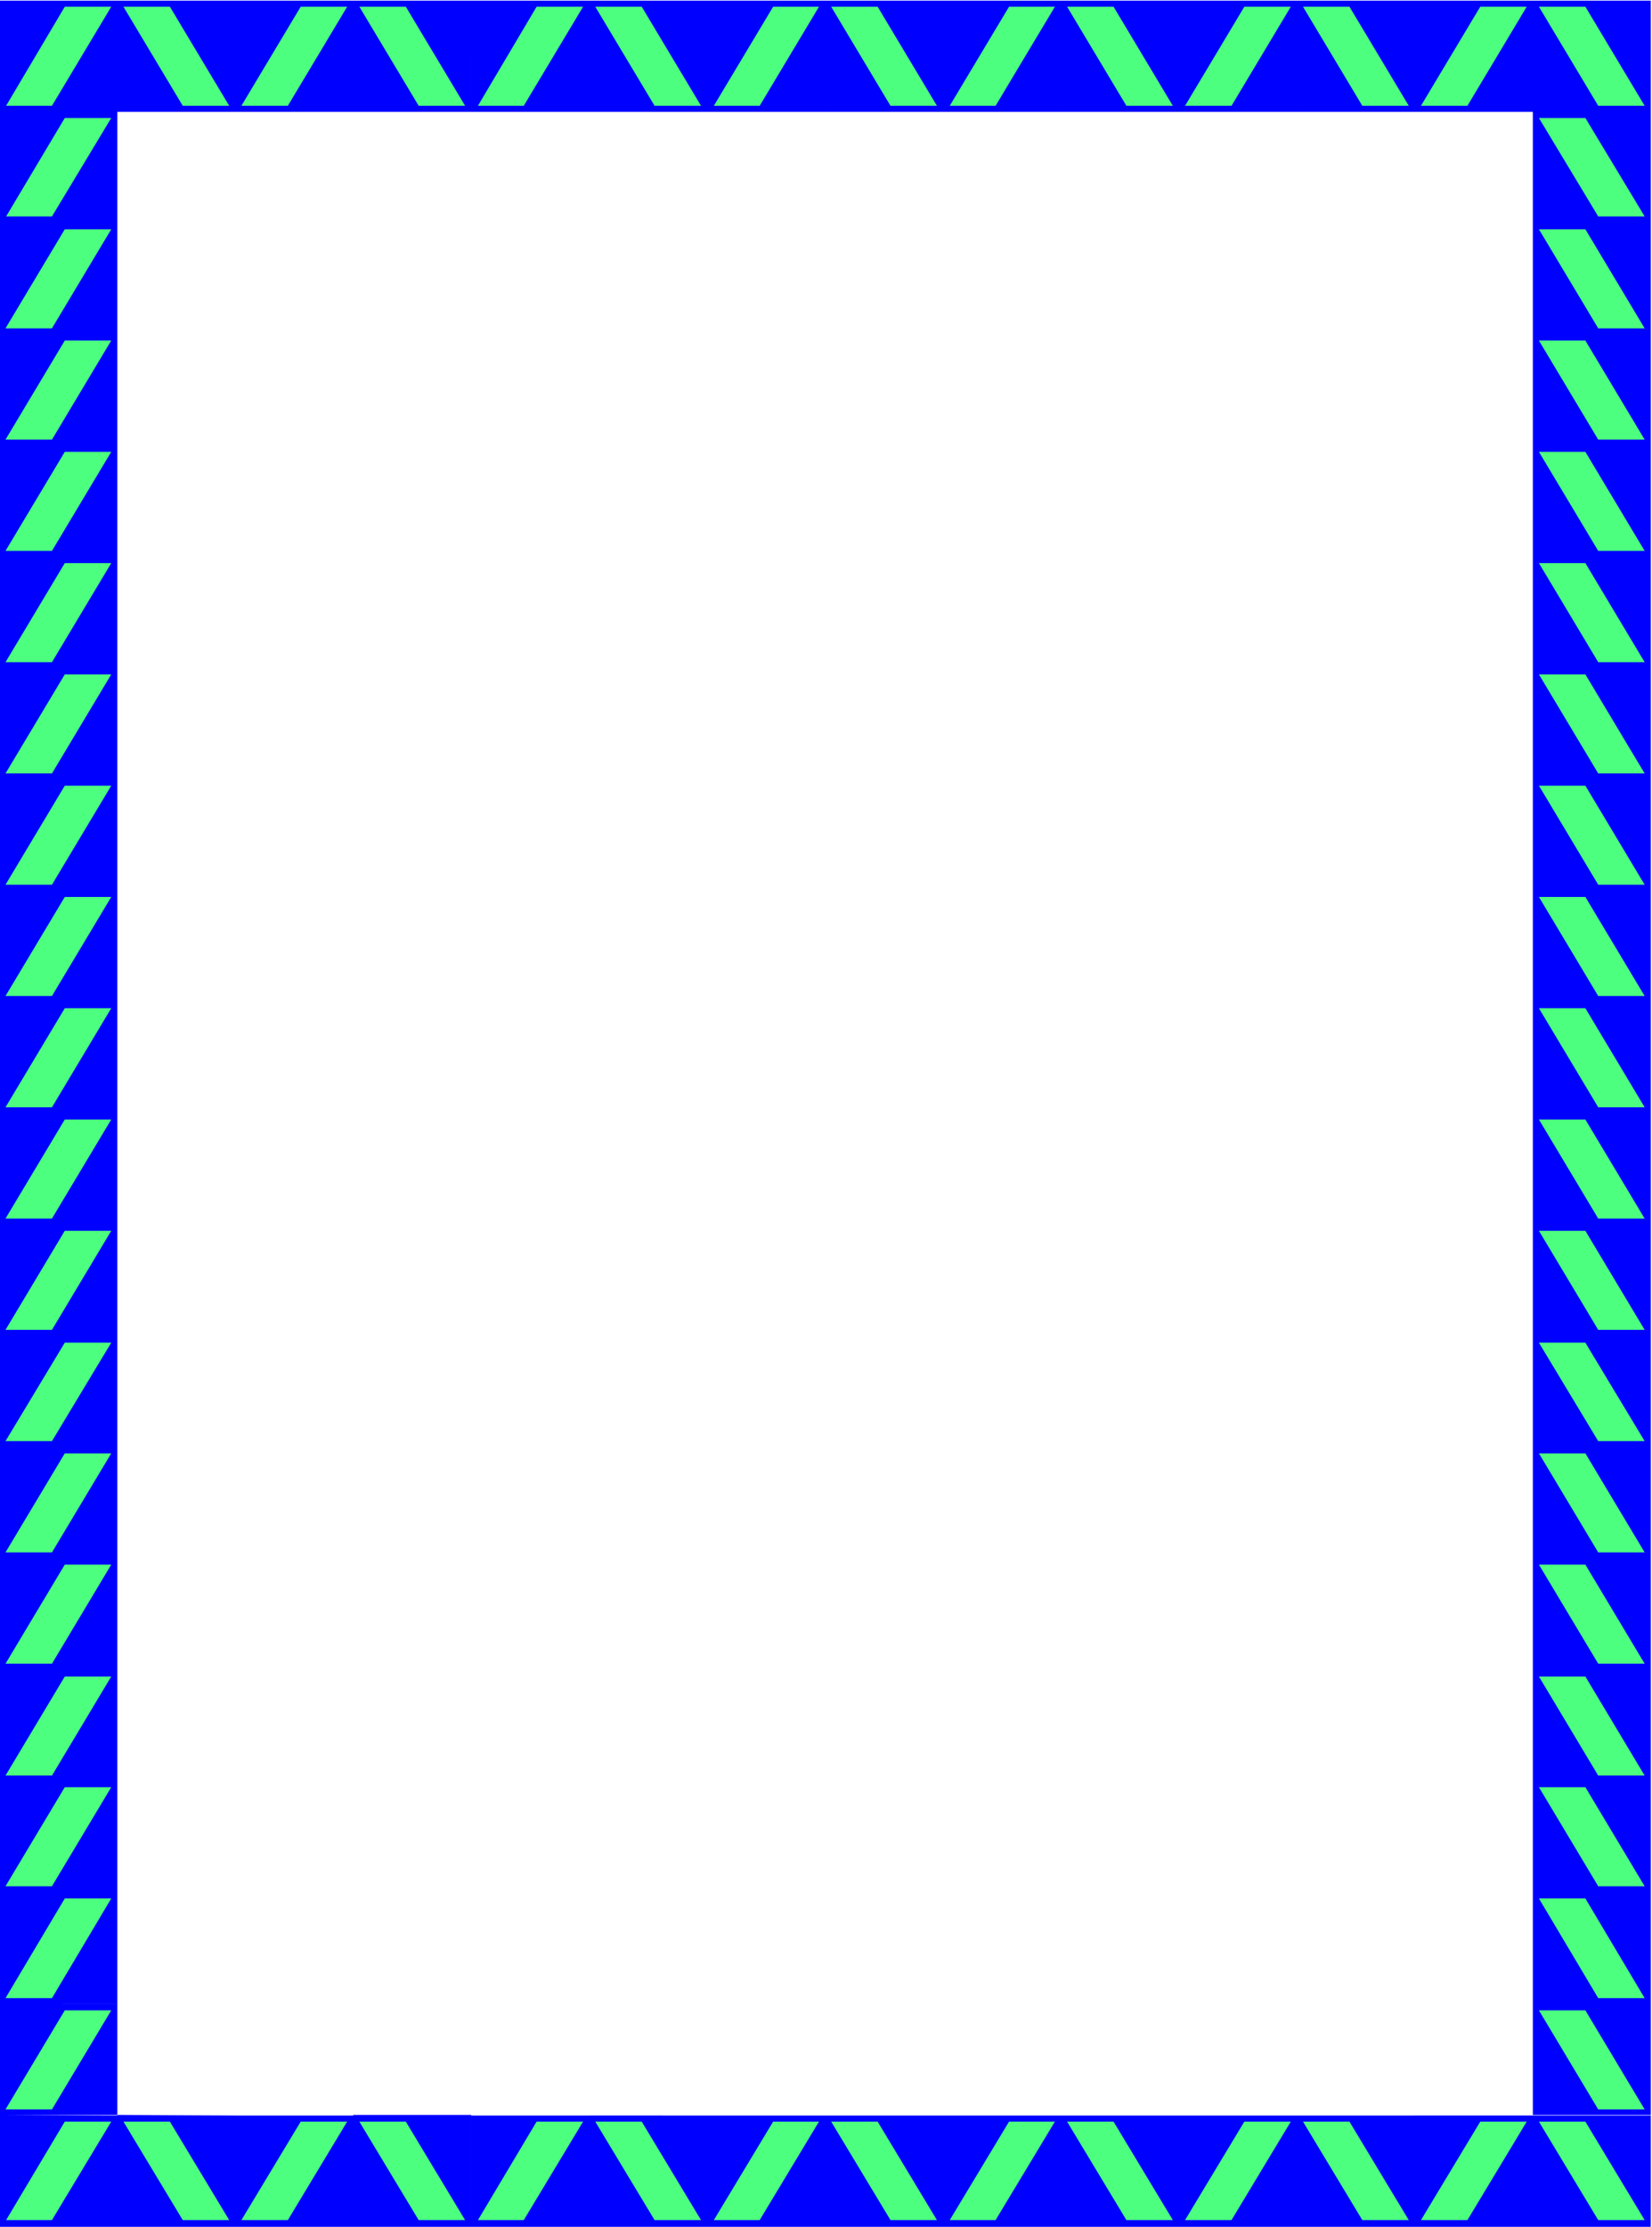
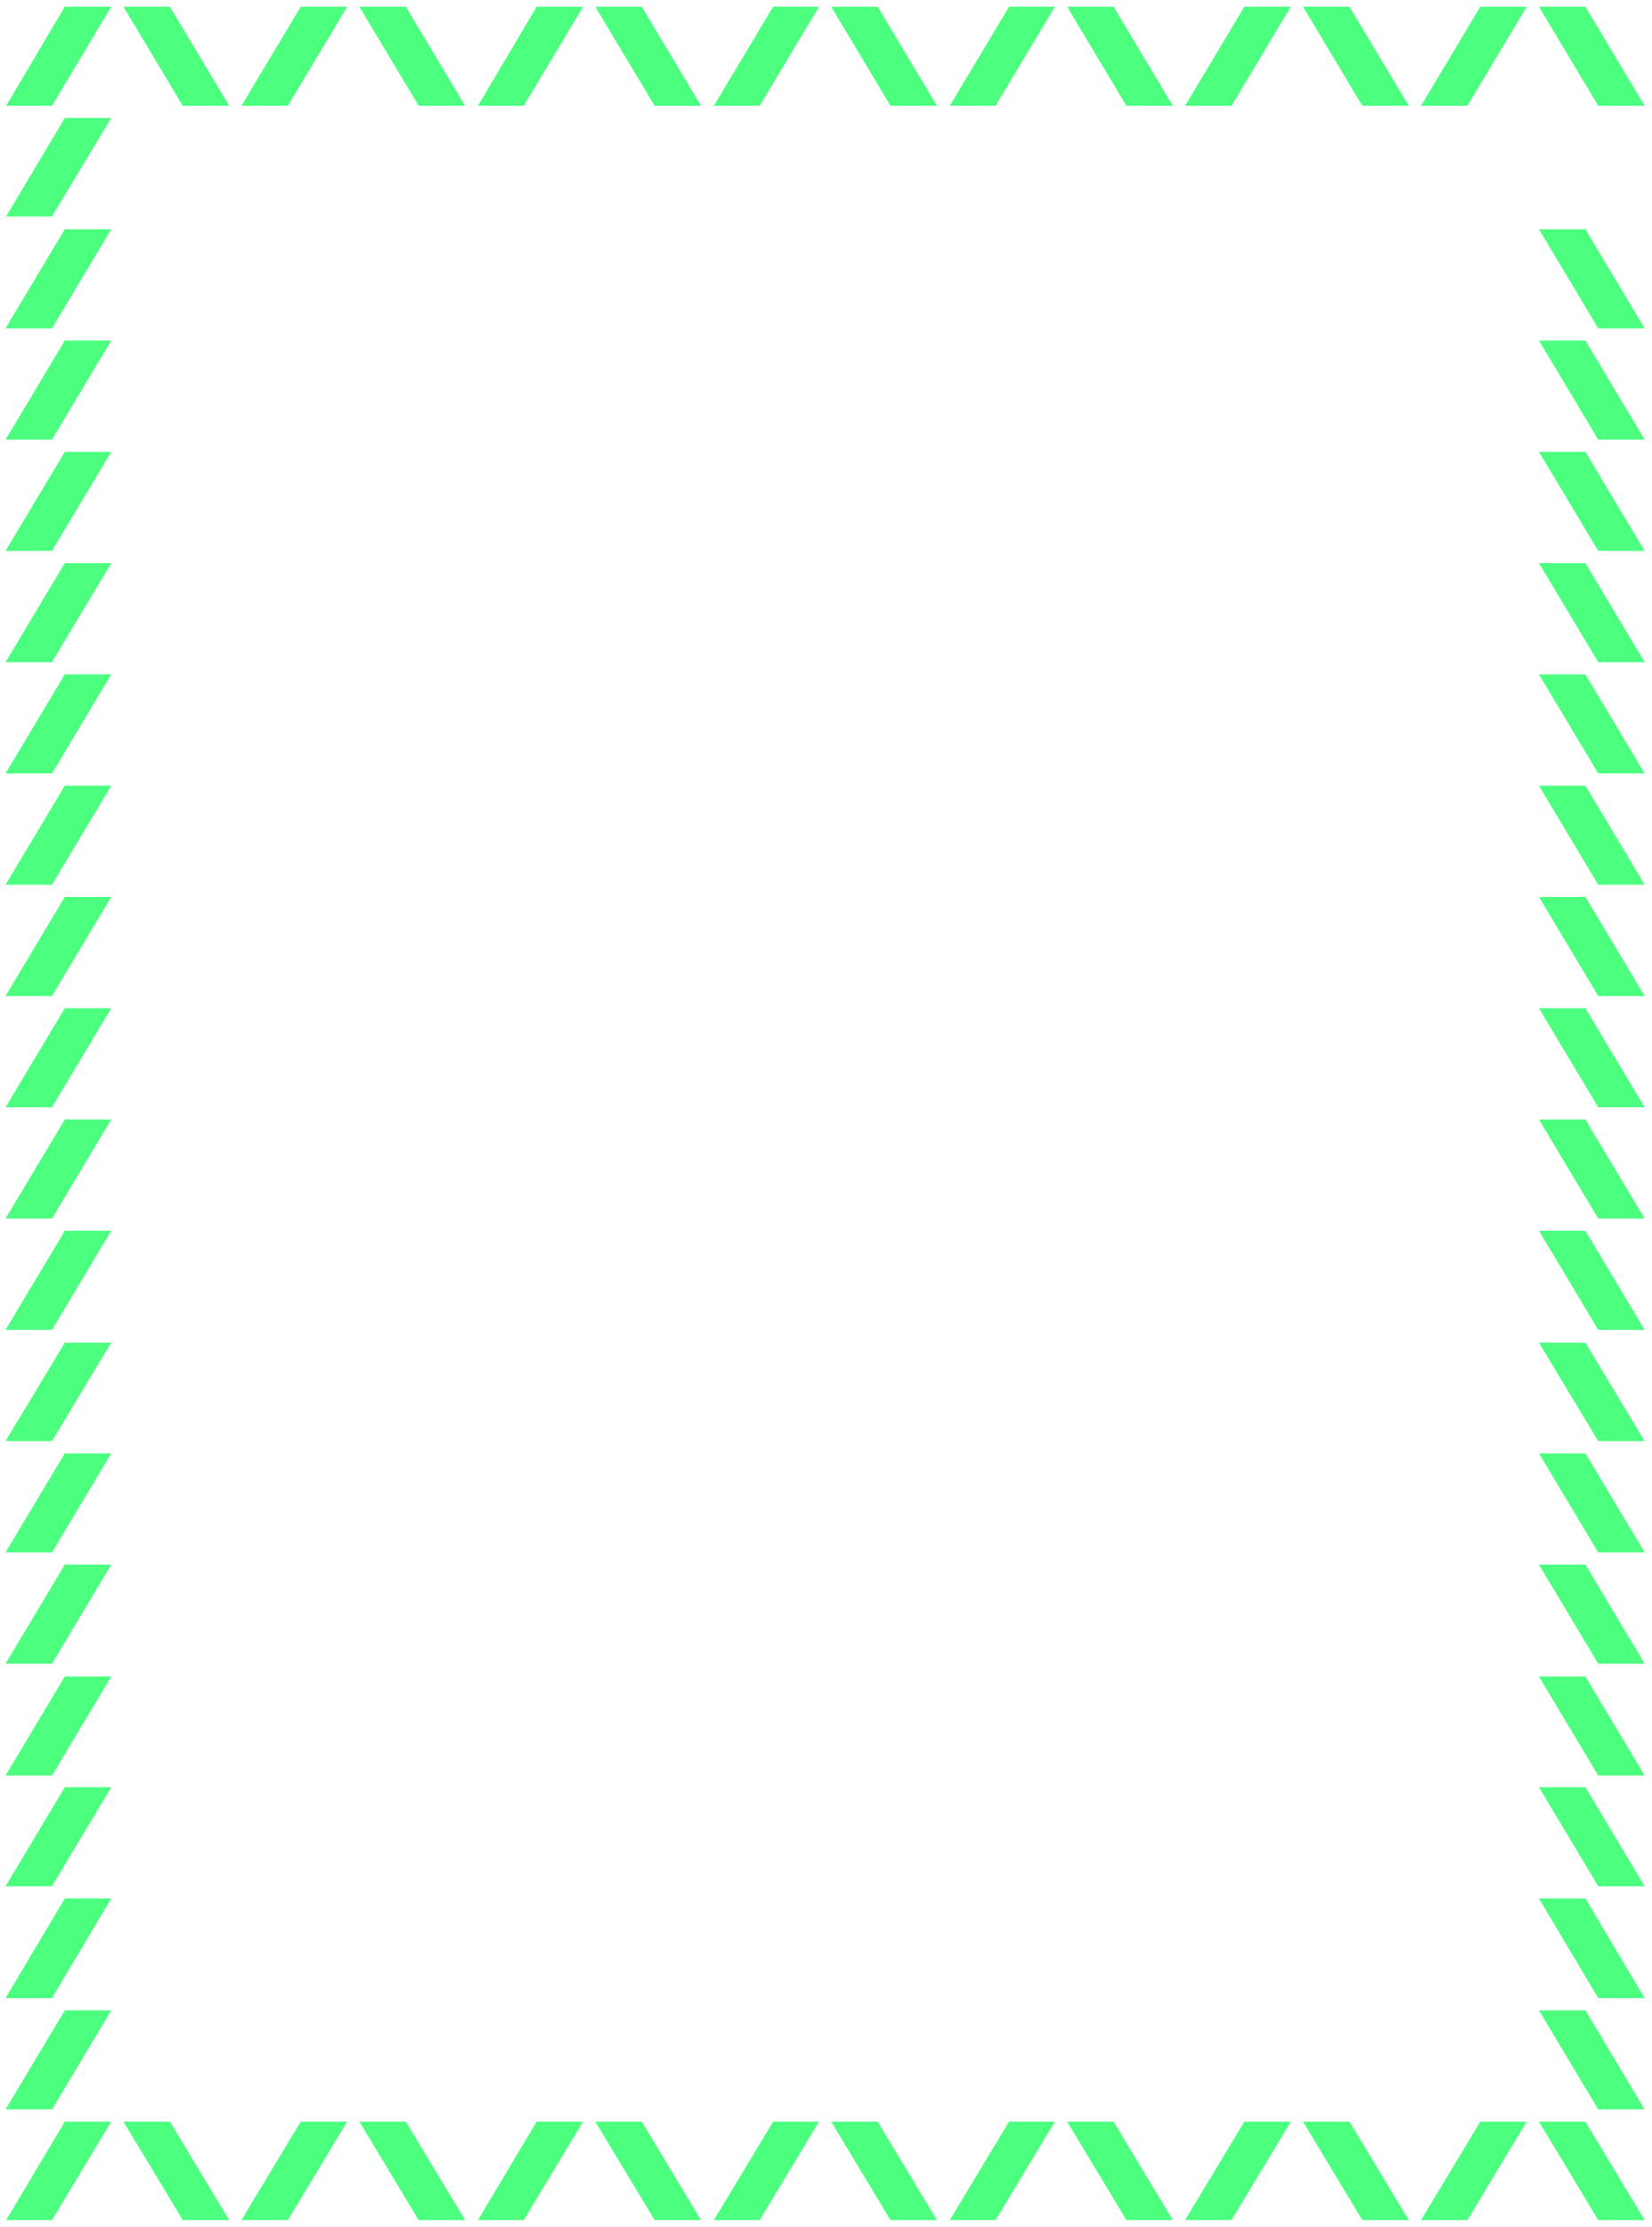
<svg xmlns="http://www.w3.org/2000/svg" fill-rule="evenodd" height="588.515" preserveAspectRatio="none" stroke-linecap="round" viewBox="0 0 2703 3642" width="436.752">
  <style>.pen1{stroke:none}</style>
-   <path class="pen1" d="M-1 183h193v182H-1V183zm0 182h193v182H-1V365zm0 2912h193v182H-1v-182zm386 183-193-1v183h193v-182zm-386-1 193 1v182H-1v-183zm2702 1h-193v182h193v-182zm-386 0h193v182h-193v-182zM192 183h193V1H192v182zM2701 1h-193v182h193V1zM771 1h193v182H771V1zm386 0H964v182h193V1zm0 0h193v182h-193V1zm386 0h-193v182h193V1zm0 0h193v182h-193V1zm386 0h-193v182h193V1zm0 0h193v182h-193V1zm386 0h-193v182h193V1zm386 182h-193v182h193V183zm0 182h-193v182h193V365zm0 182h-193v182h193V547zm0 182h-193v182h193V729zm0 182h-193v182h193V911zm0 182h-193v182h193v-182zm0 182h-193v182h193v-182zm0 182h-193v182h193v-182zm0 182h-193v182h193v-182zm0 182h-193v182h193v-182zm0 182h-193v182h193v-182zm0 182h-193v182h193v-182zm0 182h-193v183h193v-183zm0 183h-193v181h193v-181zm0 181h-193v183h193v-183zm0 183h-193v182h193v-182zm0 182h-193v181h193v-181zm0 181h-193v182h193v-182zM-1 1639h193v182H-1v-182zM385 1h193v182H385V1zm386 0H578v182h193V1zM-1 547h193v182H-1V547zm0 182h193v182H-1V729zm0 182h193v182H-1V911zm0 182h193v182H-1v-182zm0 182h193v182H-1v-182zm0 182h193v182H-1v-182zm0 364h193v182H-1v-182zm0 182h193v182H-1v-182zm0 182h193v182H-1v-182zm0 182h193v183H-1v-183zm0 183h193v181H-1v-181zm0 181h193v183H-1v-183zm0 183h193v182H-1v-182zm0 182h193v181H-1v-181zm772 364h193v182H771v-182zm386 0H964v182h193v-182zm0 0h193v182h-193v-182zm386 0h-193v182h193v-182zm0 0h193v182h-193v-182zm386 0h-193v182h193v-182zm0 0h193v182h-193v-182zm386 0h-193v182h193v-182zm-1930 0h193v182H385v-182zm386-1H578v183h193v-183zM-1 1h193v182H-1V1zm2316 0h193v182h-193V1z" style="fill:#00f" />
-   <path class="pen1" d="M878 11h76l-97 162h-75l96-162zm172 0h-76l97 162h76l-97-162zm215 0h75l-97 162h-75l97-162zm171 0h-76l97 162h76l-97-162zm215 0h75l-97 162h-75l97-162zm171 0h-76l97 162h76l-97-162zm214 0h76l-97 162h-76l97-162zm172 0h-76l97 162h76l-97-162zm214 0h76l-97 162h-76l97-162zm172 0h-76l97 162h76l-97-162zM878 3470h76l-97 161h-75l96-161zm172 0h-76l97 161h76l-97-161zm215 0h75l-97 161h-75l97-161zm171 0h-76l97 161h76l-97-161zm215 0h75l-97 161h-75l97-161zm171 0h-76l97 161h76l-97-161zm214 0h76l-97 161h-76l97-161zm172 0h-76l97 161h76l-97-161zm214 0h76l-97 161h-76l97-161zm172 0h-76l97 161h76l-97-161zm0-3277h-76l97 161h76l-97-161zm0 182h-76l97 162h76l-97-162zm0 182h-76l97 162h76l-97-162zm0 182h-76l97 162h76l-97-162zm0 182h-76l97 162h76l-97-162zm0 182h-76l97 162h76l-97-162zm0 182h-76l97 162h76l-97-162zm0 182h-76l97 162h76l-97-162zm0 182h-76l97 162h76l-97-162zm0 182h-76l97 162h76l-97-162zm0 182h-76l97 162h76l-97-162zm0 183h-76l97 161h76l-97-161zm0 181h-76l97 162h76l-97-162zm0 182h-76l97 162h76l-97-162zm0 183h-76l97 162h76l-97-162zm0 181h-76l97 162h76l-97-162zm0 182h-76l97 163h76l-97-163zm0 183h-76l97 162h76l-97-162zM106 11h76L85 173H10l96-162zm172 0h-76l97 162h76L278 11zm214 0h76l-97 162h-76l97-162zm172 0h-76l97 162h76L664 11zM106 3470h76l-97 161H10l96-161zm172 0h-76l97 161h76l-97-161zm214 0h76l-97 161h-76l97-161zM106 193h76L85 354H10l96-161zm0 182h76L85 537H9l97-162zm0 182h76L85 719H9l97-162zm0 182h76L85 901H9l97-162zm0 182h76l-97 162H9l97-162zm0 182h76l-97 162H9l97-162zm0 182h76l-97 162H9l97-162zm0 182h76l-97 162H9l97-162zm0 182h76l-97 162H9l97-162zm0 182h76l-97 162H9l97-162zm0 182h76l-97 162H9l97-162zm0 183h76l-97 161H9l97-161zm0 181h76l-97 162H9l97-162zm0 182h76l-97 162H9l97-162zm0 183h76l-97 162H9l97-162zm0 181h76l-97 162H9l97-162zm0 182h76l-97 163H9l97-163zm0 183h76l-97 162H9l97-162zm558 182h-76l97 161h76l-97-161z" style="fill:#4cff7f" />
+   <path class="pen1" d="M878 11h76l-97 162h-75l96-162zm172 0h-76l97 162h76l-97-162zm215 0h75l-97 162h-75l97-162zm171 0h-76l97 162h76l-97-162zm215 0h75l-97 162h-75l97-162zm171 0h-76l97 162h76l-97-162zm214 0h76l-97 162h-76l97-162zm172 0h-76l97 162h76l-97-162zm214 0h76l-97 162h-76l97-162zm172 0h-76l97 162h76l-97-162zM878 3470h76l-97 161h-75l96-161zm172 0h-76l97 161h76l-97-161zm215 0h75l-97 161h-75l97-161zm171 0h-76l97 161h76l-97-161zm215 0h75l-97 161h-75l97-161zm171 0h-76l97 161h76l-97-161zm214 0h76l-97 161h-76l97-161zm172 0h-76l97 161h76l-97-161zm214 0h76l-97 161h-76l97-161zm172 0h-76l97 161h76l-97-161zm0-3277h-76h76l-97-161zm0 182h-76l97 162h76l-97-162zm0 182h-76l97 162h76l-97-162zm0 182h-76l97 162h76l-97-162zm0 182h-76l97 162h76l-97-162zm0 182h-76l97 162h76l-97-162zm0 182h-76l97 162h76l-97-162zm0 182h-76l97 162h76l-97-162zm0 182h-76l97 162h76l-97-162zm0 182h-76l97 162h76l-97-162zm0 182h-76l97 162h76l-97-162zm0 183h-76l97 161h76l-97-161zm0 181h-76l97 162h76l-97-162zm0 182h-76l97 162h76l-97-162zm0 183h-76l97 162h76l-97-162zm0 181h-76l97 162h76l-97-162zm0 182h-76l97 163h76l-97-163zm0 183h-76l97 162h76l-97-162zM106 11h76L85 173H10l96-162zm172 0h-76l97 162h76L278 11zm214 0h76l-97 162h-76l97-162zm172 0h-76l97 162h76L664 11zM106 3470h76l-97 161H10l96-161zm172 0h-76l97 161h76l-97-161zm214 0h76l-97 161h-76l97-161zM106 193h76L85 354H10l96-161zm0 182h76L85 537H9l97-162zm0 182h76L85 719H9l97-162zm0 182h76L85 901H9l97-162zm0 182h76l-97 162H9l97-162zm0 182h76l-97 162H9l97-162zm0 182h76l-97 162H9l97-162zm0 182h76l-97 162H9l97-162zm0 182h76l-97 162H9l97-162zm0 182h76l-97 162H9l97-162zm0 182h76l-97 162H9l97-162zm0 183h76l-97 161H9l97-161zm0 181h76l-97 162H9l97-162zm0 182h76l-97 162H9l97-162zm0 183h76l-97 162H9l97-162zm0 181h76l-97 162H9l97-162zm0 182h76l-97 163H9l97-163zm0 183h76l-97 162H9l97-162zm558 182h-76l97 161h76l-97-161z" style="fill:#4cff7f" />
</svg>